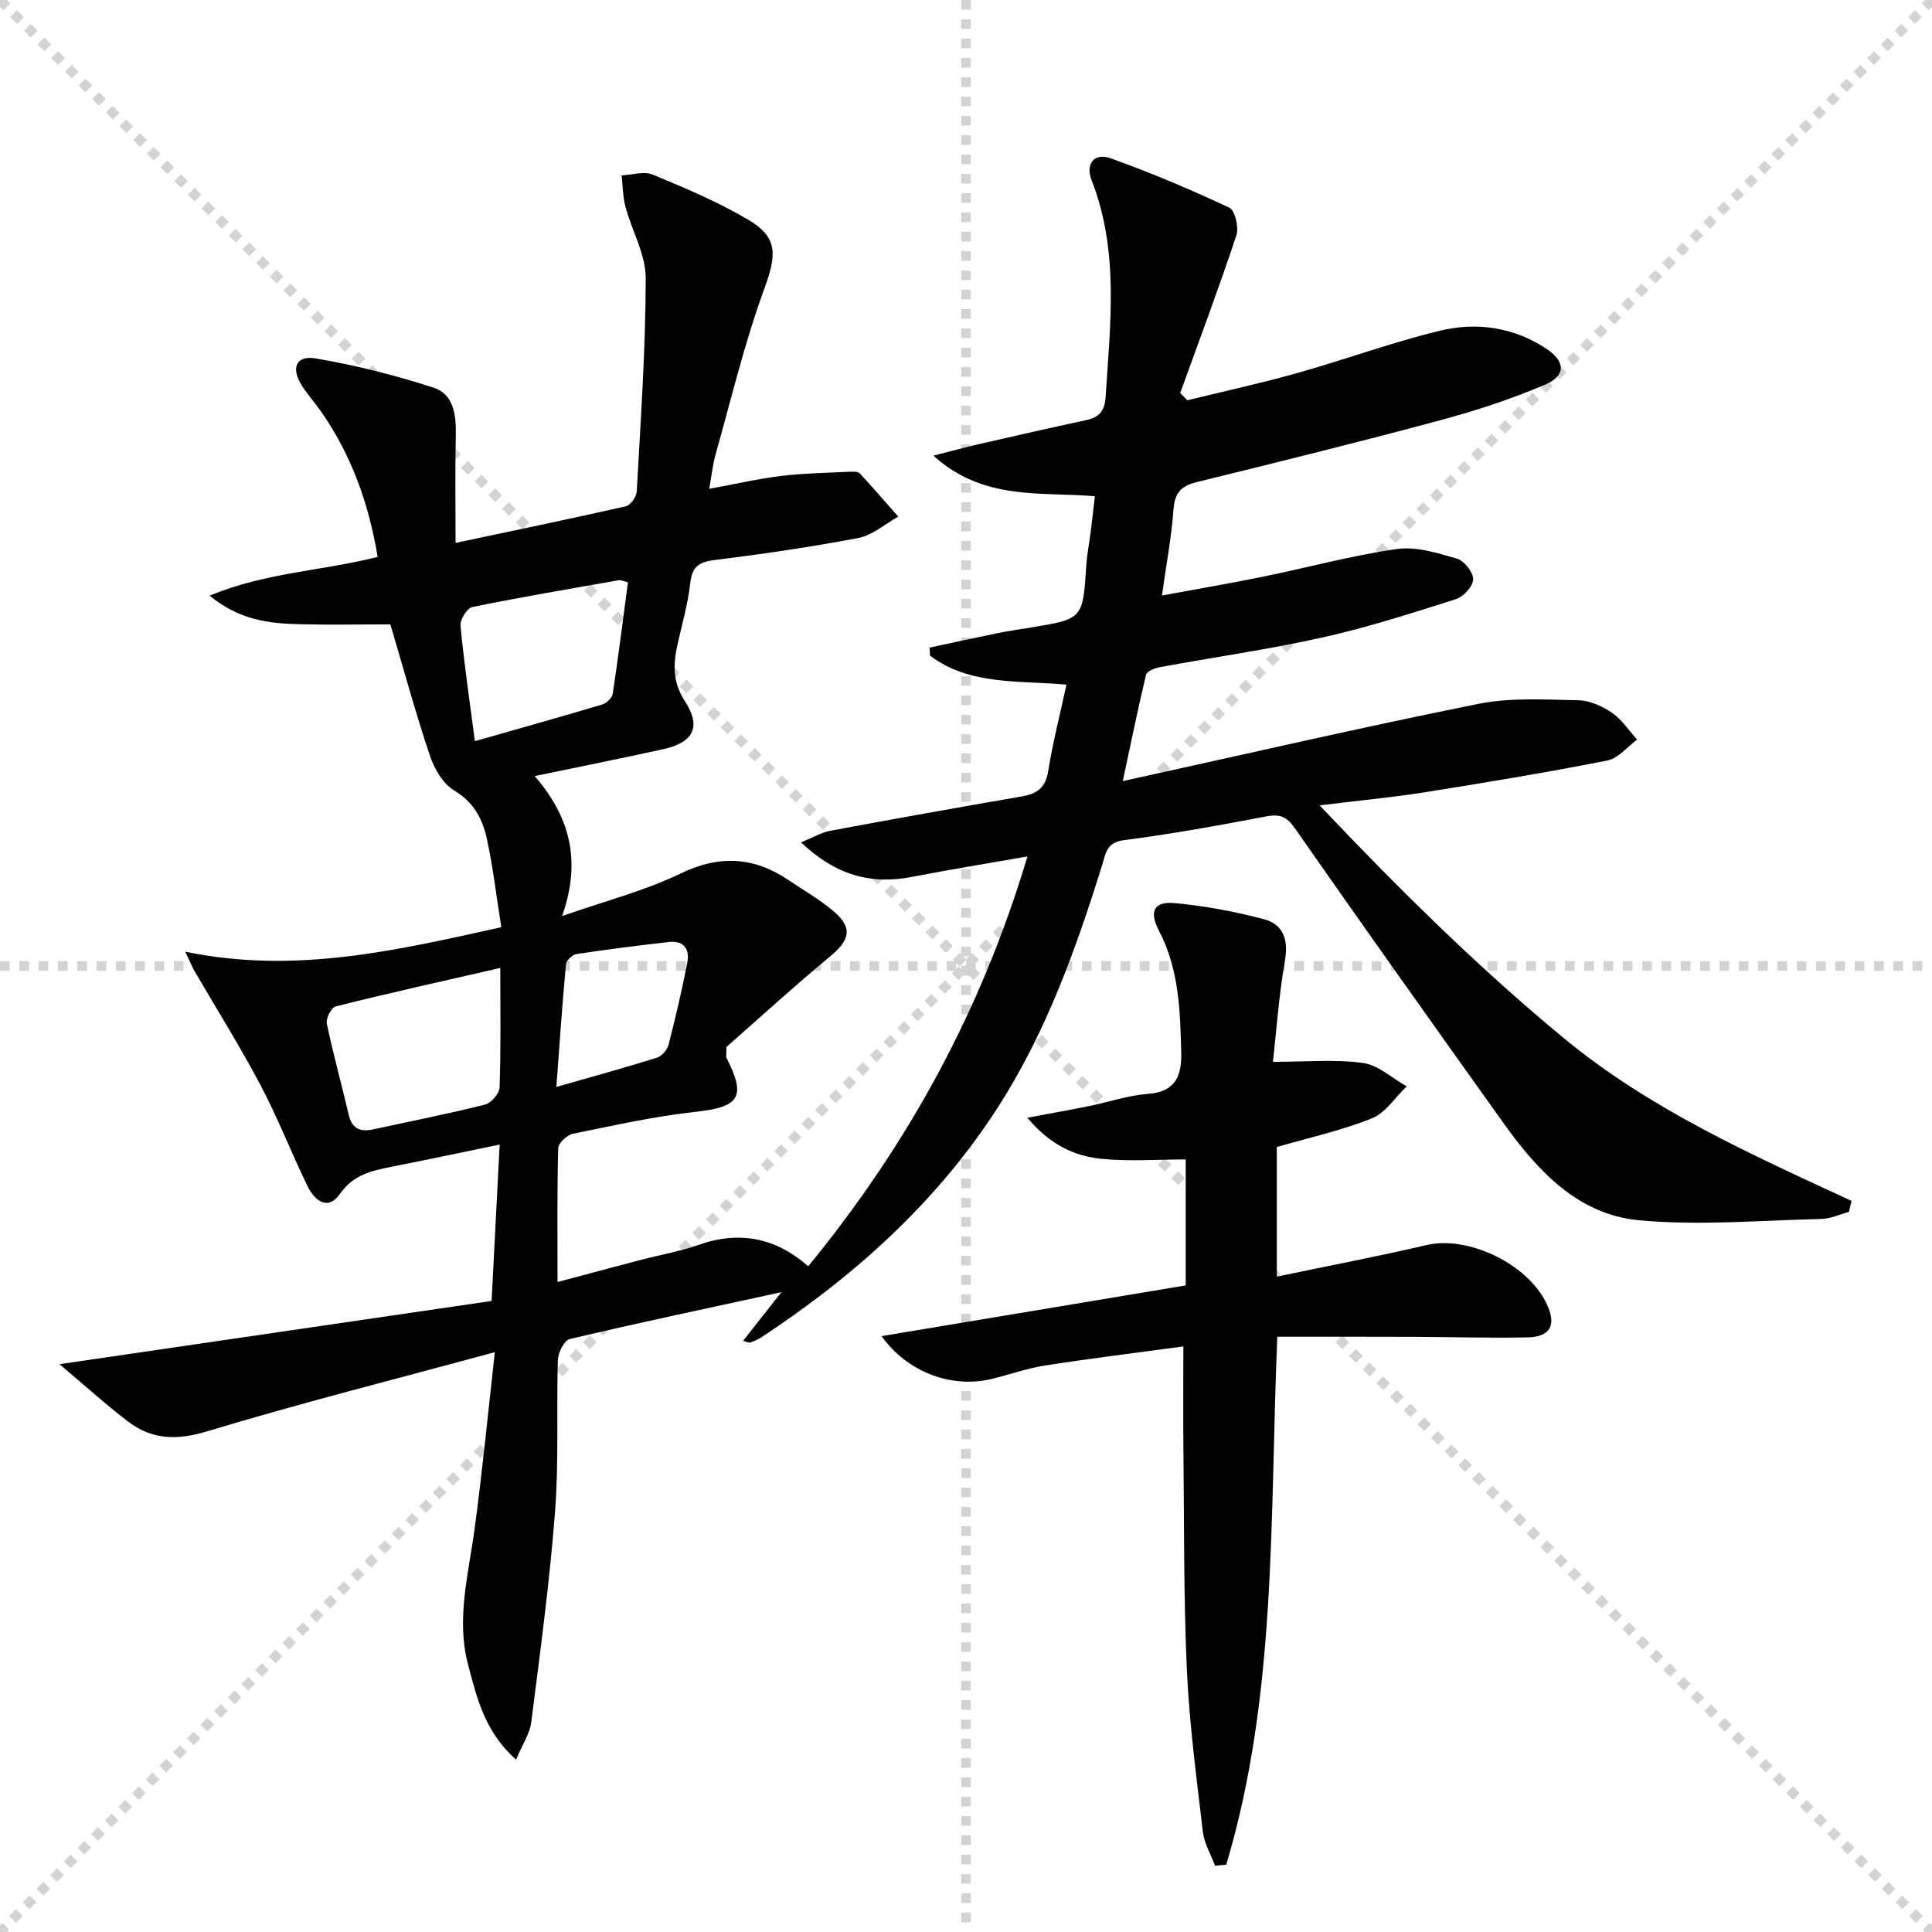
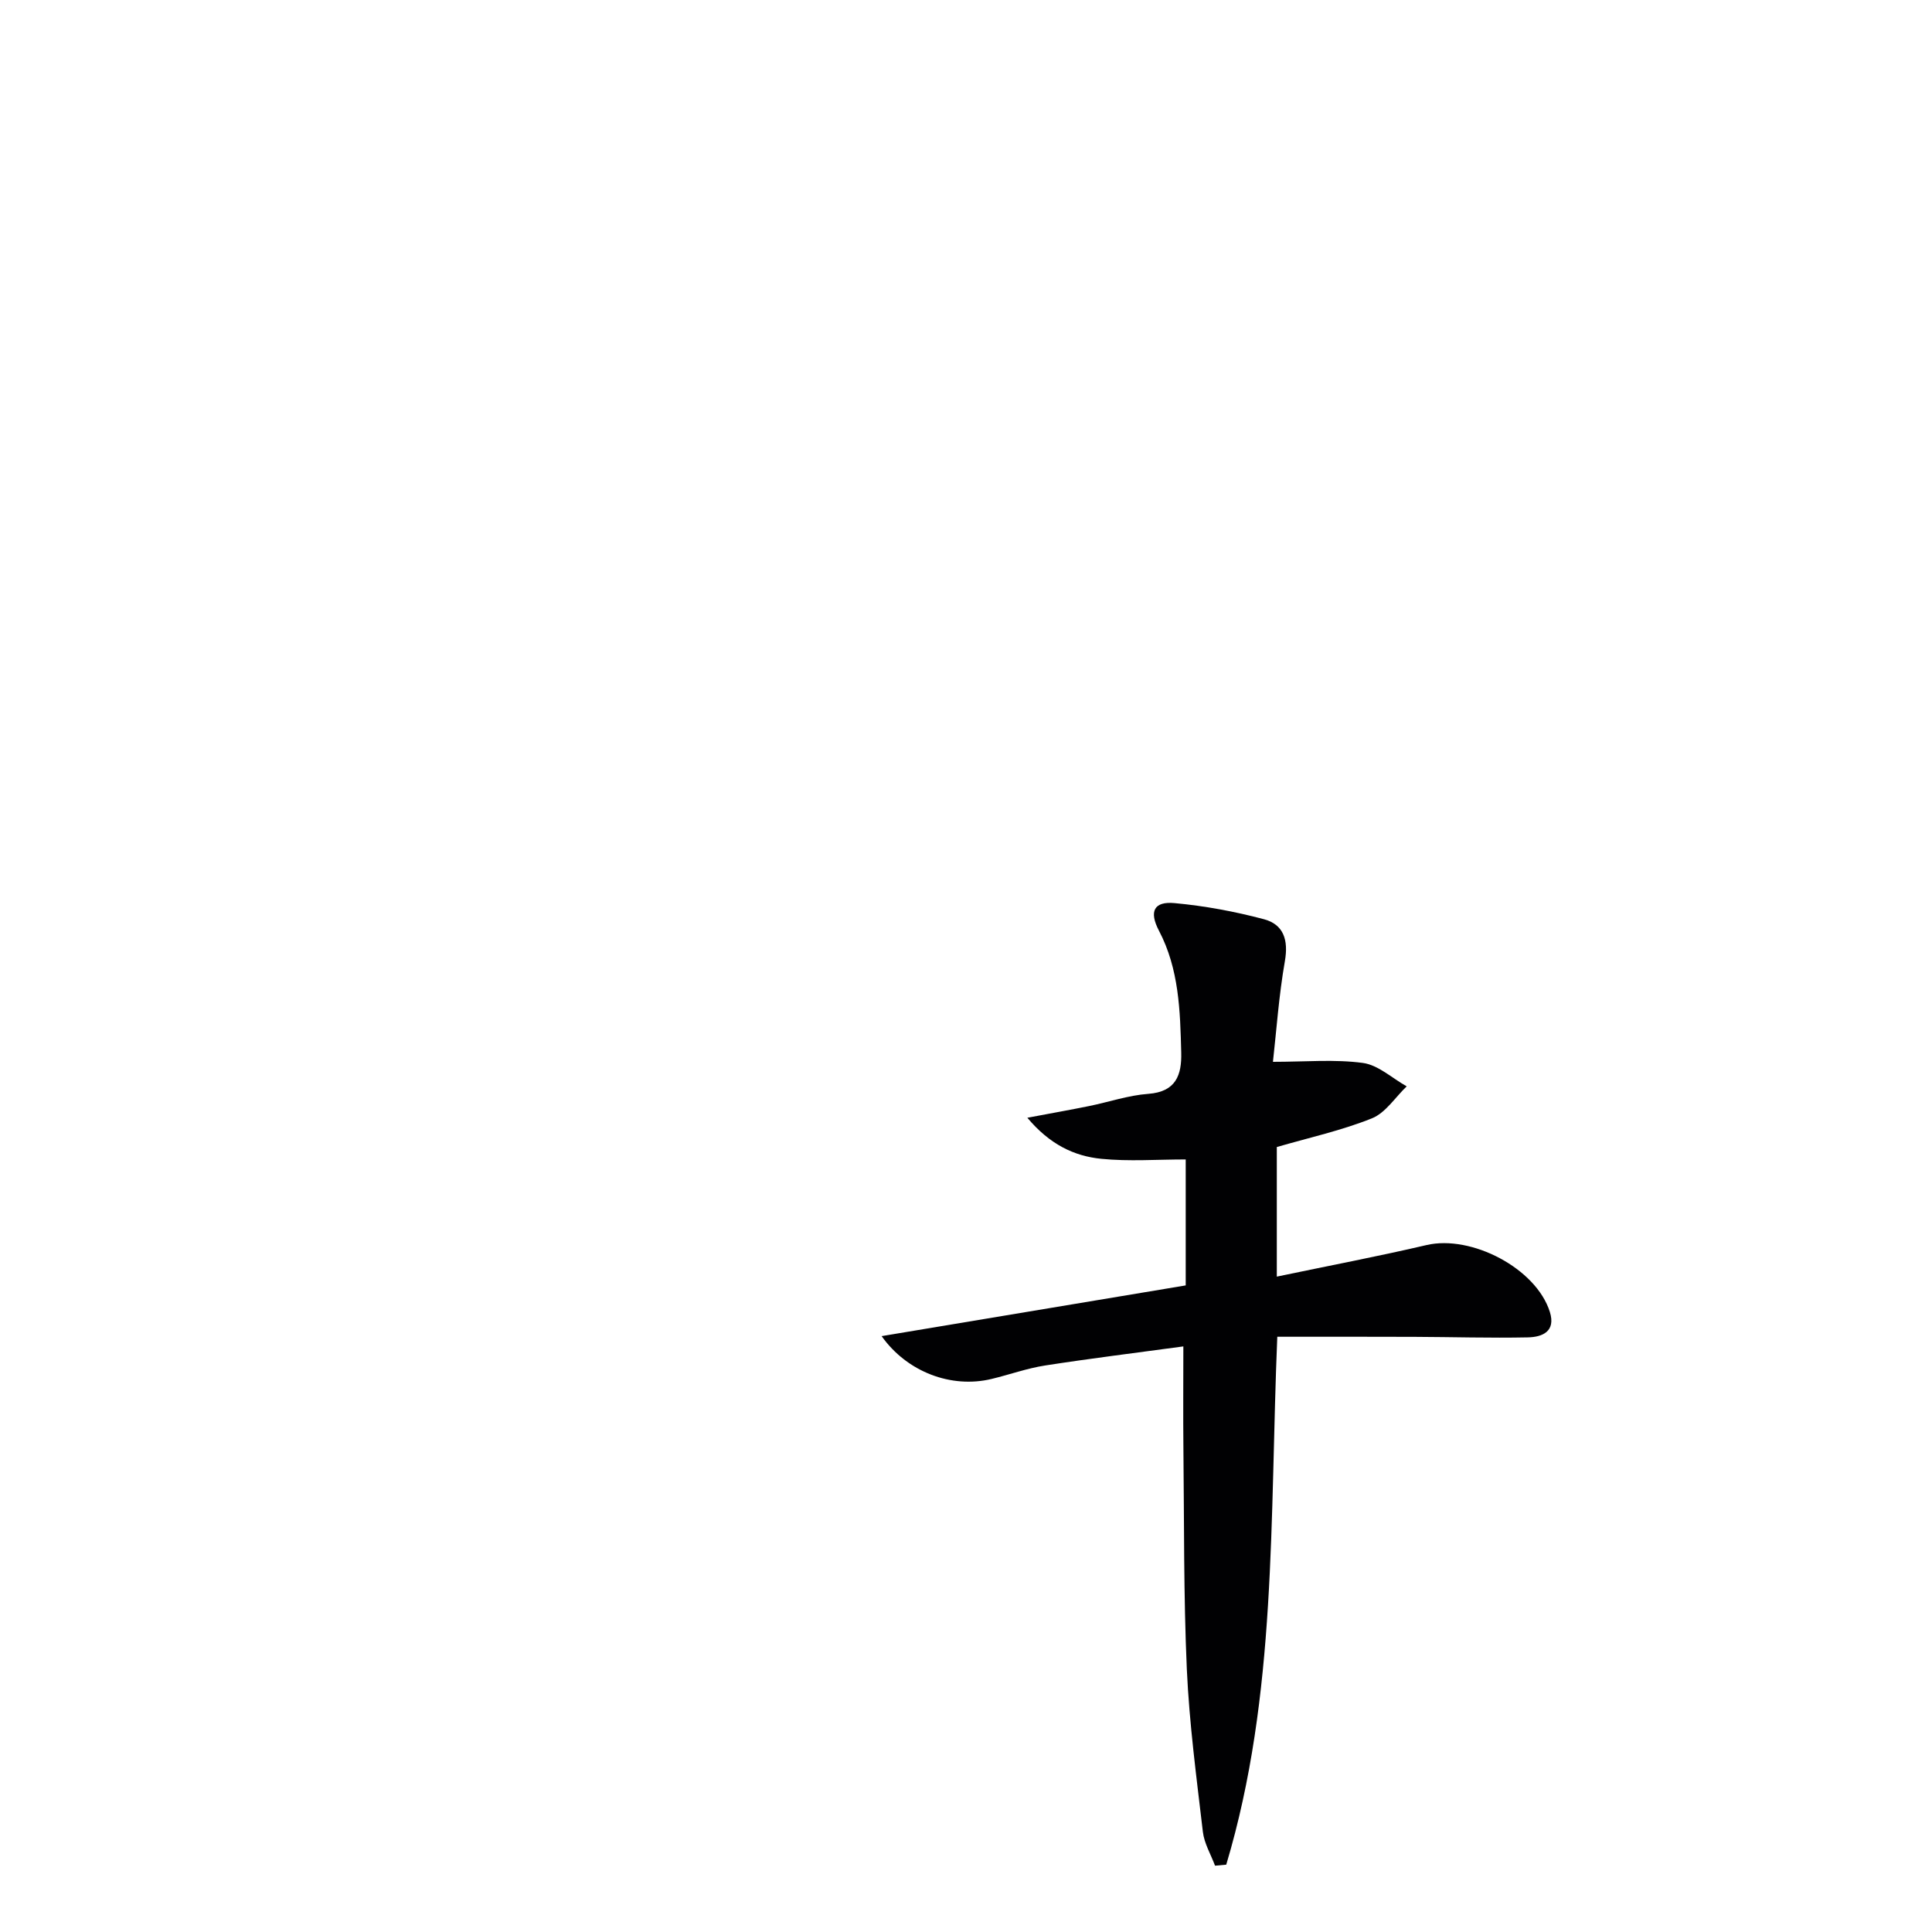
<svg xmlns="http://www.w3.org/2000/svg" enable-background="new 0 0 400 400" viewBox="0 0 400 400">
  <g stroke="lightgray" stroke-dasharray="1,1" stroke-width="1" transform="scale(2, 2)">
-     <line x1="0" y1="0" x2="200" y2="200" />
-     <line x1="200" y1="0" x2="0" y2="200" />
-     <line x1="100" y1="0" x2="100" y2="200" />
-     <line x1="0" y1="100" x2="200" y2="100" />
-   </g>
-   <path d="m102.45 279.95c-20.91 5.68-40.33 10.58-59.49 16.37-6.23 1.89-11.41 1.82-16.39-1.96-4.56-3.46-8.81-7.34-14.25-11.92 30.93-4.53 60.06-8.79 89.46-13.09.57-11.1 1.1-21.32 1.67-32.38-7.78 1.61-15.13 3.16-22.5 4.62-4.07.81-7.77 1.63-10.52 5.53-2.62 3.72-5.33 1.41-6.8-1.63-3.34-6.87-6.11-14.04-9.67-20.78-4.25-8.05-9.1-15.78-13.68-23.65-.47-.81-.82-1.7-1.93-4.02 22.84 4.7 43.77-.28 65.44-5.07-1.01-6.34-1.71-12.41-3-18.35-.88-4.05-2.72-7.56-6.77-9.97-2.3-1.37-4.09-4.46-5-7.16-2.95-8.77-5.38-17.72-8.2-27.22-5.87 0-12.32.12-18.77-.03-6.31-.15-12.52-.84-18.64-5.92 11.57-4.8 23.23-5.1 34.78-8.02-1.82-10.94-5.4-21.1-11.79-30.2-1.24-1.77-2.7-3.4-3.87-5.21-2.36-3.66-1.27-6.38 2.83-5.68 8.27 1.41 16.49 3.47 24.47 6.08 4.04 1.32 4.63 5.58 4.54 9.71-.17 7.29-.05 14.59-.05 22.4 11.94-2.53 23.62-4.94 35.26-7.58.96-.22 2.19-1.96 2.25-3.05.81-14.73 1.84-29.47 1.86-44.2 0-4.9-2.85-9.76-4.18-14.7-.57-2.11-.56-4.37-.81-6.56 2.17-.1 4.64-.91 6.45-.16 6.72 2.79 13.5 5.65 19.75 9.33 6.3 3.71 5.87 7.39 3.32 14.37-4.08 11.16-6.84 22.81-10.08 34.28-.58 2.04-.78 4.18-1.31 7.08 5.37-.98 10.13-2.09 14.96-2.68 4.73-.57 9.53-.63 14.3-.87.65-.03 1.57-.03 1.93.35 2.71 2.93 5.31 5.96 7.95 8.95-2.72 1.52-5.29 3.85-8.2 4.41-9.93 1.9-19.96 3.35-30 4.61-3.29.41-4.51 1.55-4.87 4.85-.47 4.25-1.72 8.42-2.63 12.62-.89 4.08-1.06 7.73 1.52 11.7 3.51 5.4 1.77 8.59-4.55 9.98-8.55 1.88-17.13 3.59-26.53 5.55 7.1 8.23 9.79 17.25 5.67 28.98 9.14-3.2 17.16-5.24 24.46-8.78 8.11-3.93 15.26-3.51 22.49 1.38 3.03 2.05 6.24 3.89 9.04 6.22 4.24 3.53 3.72 6.04-.53 9.56-7.53 6.24-14.75 12.85-21.44 18.72 0 1.65-.11 2.03.02 2.28 4.14 8.12 2.66 10.16-6.38 11.15-8.55.94-17 2.82-25.44 4.55-1.21.25-3 1.92-3.03 2.97-.24 8.97-.14 17.95-.14 27.72 6.08-1.62 11.61-3.11 17.14-4.56 4.02-1.05 8.15-1.76 12.06-3.13 8.46-2.98 15.97-1.49 22.71 4.43 20.59-25.16 35.79-52.75 45.38-84.85-8.38 1.47-16.14 2.72-23.84 4.22-8.58 1.68-15.9-.36-23.03-7.13 2.57-1.05 4.23-2.06 6.02-2.4 13.21-2.46 26.44-4.83 39.68-7.12 3.15-.54 4.92-1.79 5.47-5.24.93-5.84 2.41-11.59 3.78-17.91-10.02-.89-20.07.18-28.25-6-.03-.55-.06-1.1-.09-1.66 4.7-1 9.4-2.04 14.11-3 2.28-.46 4.58-.78 6.87-1.16 10.77-1.78 10.75-1.78 11.46-12.8.15-2.31.61-4.6.9-6.9.29-2.28.54-4.57.89-7.48-11.16-.96-23.09 1-33.43-8.4 3.68-.94 6.54-1.72 9.43-2.39 7.42-1.7 14.84-3.39 22.28-4.99 2.69-.58 3.77-1.99 3.94-4.8.95-15.09 2.83-30.19-2.91-44.87-1.32-3.38.6-5.72 3.92-4.53 8.36 2.99 16.56 6.47 24.6 10.24 1.18.55 2 4.08 1.46 5.73-3.64 10.95-7.7 21.77-11.63 32.63.49.5.98 1 1.48 1.51 7.59-1.86 15.23-3.52 22.74-5.63 9.89-2.78 19.58-6.35 29.55-8.77 7.61-1.84 15.28-.74 22.02 3.72 3.98 2.63 4.12 5.57-.21 7.43-6.96 2.98-14.24 5.37-21.57 7.34-16.82 4.53-33.73 8.72-50.65 12.87-3.31.81-4.52 2.33-4.76 5.73-.4 5.59-1.46 11.14-2.38 17.73 7.42-1.37 14.18-2.51 20.9-3.89 9.26-1.89 18.42-4.4 27.75-5.73 3.99-.57 8.4.82 12.42 1.99 1.5.44 3.37 2.8 3.36 4.27-.01 1.42-1.98 3.61-3.52 4.1-9.15 2.91-18.32 5.87-27.68 7.95-11.16 2.49-22.52 4.09-33.77 6.17-1.01.19-2.58.84-2.75 1.55-1.65 6.84-3.05 13.73-4.82 22.02 25.45-5.59 49.48-11.14 73.66-16 6.67-1.34 13.77-.87 20.66-.74 2.35.04 4.93 1.21 6.93 2.57 2.06 1.41 3.53 3.68 5.25 5.57-2.05 1.5-3.93 3.89-6.19 4.34-12.52 2.46-25.12 4.56-37.72 6.56-6.85 1.09-13.77 1.73-21.84 2.72 16.48 17.39 32.81 33.53 50.59 48.22 17.8 14.7 38.75 24.05 59.55 33.67-.18.76-.36 1.52-.55 2.28-1.9.51-3.78 1.41-5.69 1.46-12.63.29-25.36 1.44-37.86.26-12.54-1.19-20.91-10.23-27.94-20.07-14.51-20.31-28.97-40.65-43.25-61.12-1.77-2.53-3.22-2.92-6.03-2.39-9.76 1.86-19.56 3.64-29.41 4.91-3.58.46-3.7 2.82-4.4 5.04-5.4 17.34-11.53 34.44-21.33 49.81-12.64 19.82-29.78 35.24-49.32 48.11-.68.45-1.47.76-2.25 1.03-.25.09-.6-.12-1.48-.33 2.66-3.37 5.16-6.55 7.94-10.09-14.94 3.25-29.43 6.31-43.84 9.71-1.13.27-2.4 2.83-2.44 4.36-.32 10.49.22 21.03-.59 31.47-1.12 14.54-3.08 29.01-4.92 43.49-.31 2.41-1.85 4.66-3.14 7.75-6.53-5.8-8.11-12.78-9.92-19.57-2.53-9.49.06-18.78 1.32-28.15 1.59-11.64 2.71-23.34 4.2-36.64zm1.13-79.55c-11.96 2.74-23.05 5.21-34.08 7.96-.89.22-2.06 2.5-1.84 3.55 1.31 6.31 3.06 12.52 4.51 18.8.66 2.87 2.3 3.72 5.01 3.13 7.75-1.68 15.54-3.22 23.23-5.14 1.27-.32 2.98-2.29 3.02-3.55.29-7.78.15-15.56.15-24.75zm26.43-79.85c-.97-.23-1.45-.49-1.88-.42-10.13 1.78-20.27 3.49-30.34 5.55-1.08.22-2.57 2.61-2.45 3.86.73 7.72 1.87 15.41 2.98 23.91 9.22-2.63 17.81-5.03 26.36-7.59.9-.27 2.05-1.37 2.18-2.22 1.16-7.66 2.12-15.35 3.15-23.09zm-14.82 104.49c7.59-2.17 14.25-4 20.83-6.06 1.01-.32 2.14-1.65 2.41-2.72 1.44-5.6 2.75-11.24 3.86-16.92.54-2.74-.63-4.67-3.78-4.31-6.41.73-12.81 1.53-19.18 2.5-.84.13-2.09 1.34-2.16 2.15-.76 8.18-1.31 16.38-1.98 25.36z" fill="#010103" />
+     </g>
  <path d="m264.45 276.76c-1.57 37.73-.05 74.17-10.57 109.3-.77.07-1.55.14-2.32.21-.87-2.34-2.24-4.61-2.52-7.02-1.31-11.2-2.81-22.41-3.32-33.66-.68-15.29-.54-30.62-.71-45.93-.07-6.6-.01-13.21-.01-20.9-9.4 1.28-19.03 2.46-28.62 3.95-3.75.58-7.39 1.9-11.1 2.79-8.32 2-17.48-1.44-22.75-8.87 21.08-3.52 41.92-6.99 62.96-10.5 0-9 0-17.22 0-26.08-5.94 0-11.76.44-17.48-.13-5.63-.56-10.68-2.98-15.31-8.5 4.98-.94 8.93-1.64 12.87-2.44 4.06-.83 8.07-2.21 12.17-2.51 5.74-.42 6.94-3.91 6.82-8.56-.22-8.64-.44-17.27-4.62-25.24-2.09-3.99-1.01-6.09 3.25-5.69 6.22.57 12.44 1.73 18.48 3.33 4.08 1.08 5.12 4.3 4.35 8.69-1.25 7.15-1.75 14.43-2.47 20.84 6.73 0 12.77-.56 18.62.23 3.18.43 6.06 3.16 9.07 4.85-2.38 2.27-4.37 5.48-7.2 6.62-6.28 2.52-12.97 3.99-19.69 5.94v26.83c10.6-2.22 20.84-4.16 30.98-6.53 9.31-2.18 22.72 4.83 25.55 13.84 1.27 4.05-1.55 5.21-4.57 5.27-7.82.16-15.64-.08-23.46-.11-9.43-.04-18.85-.02-28.4-.02z" fill="#010103" />
</svg>